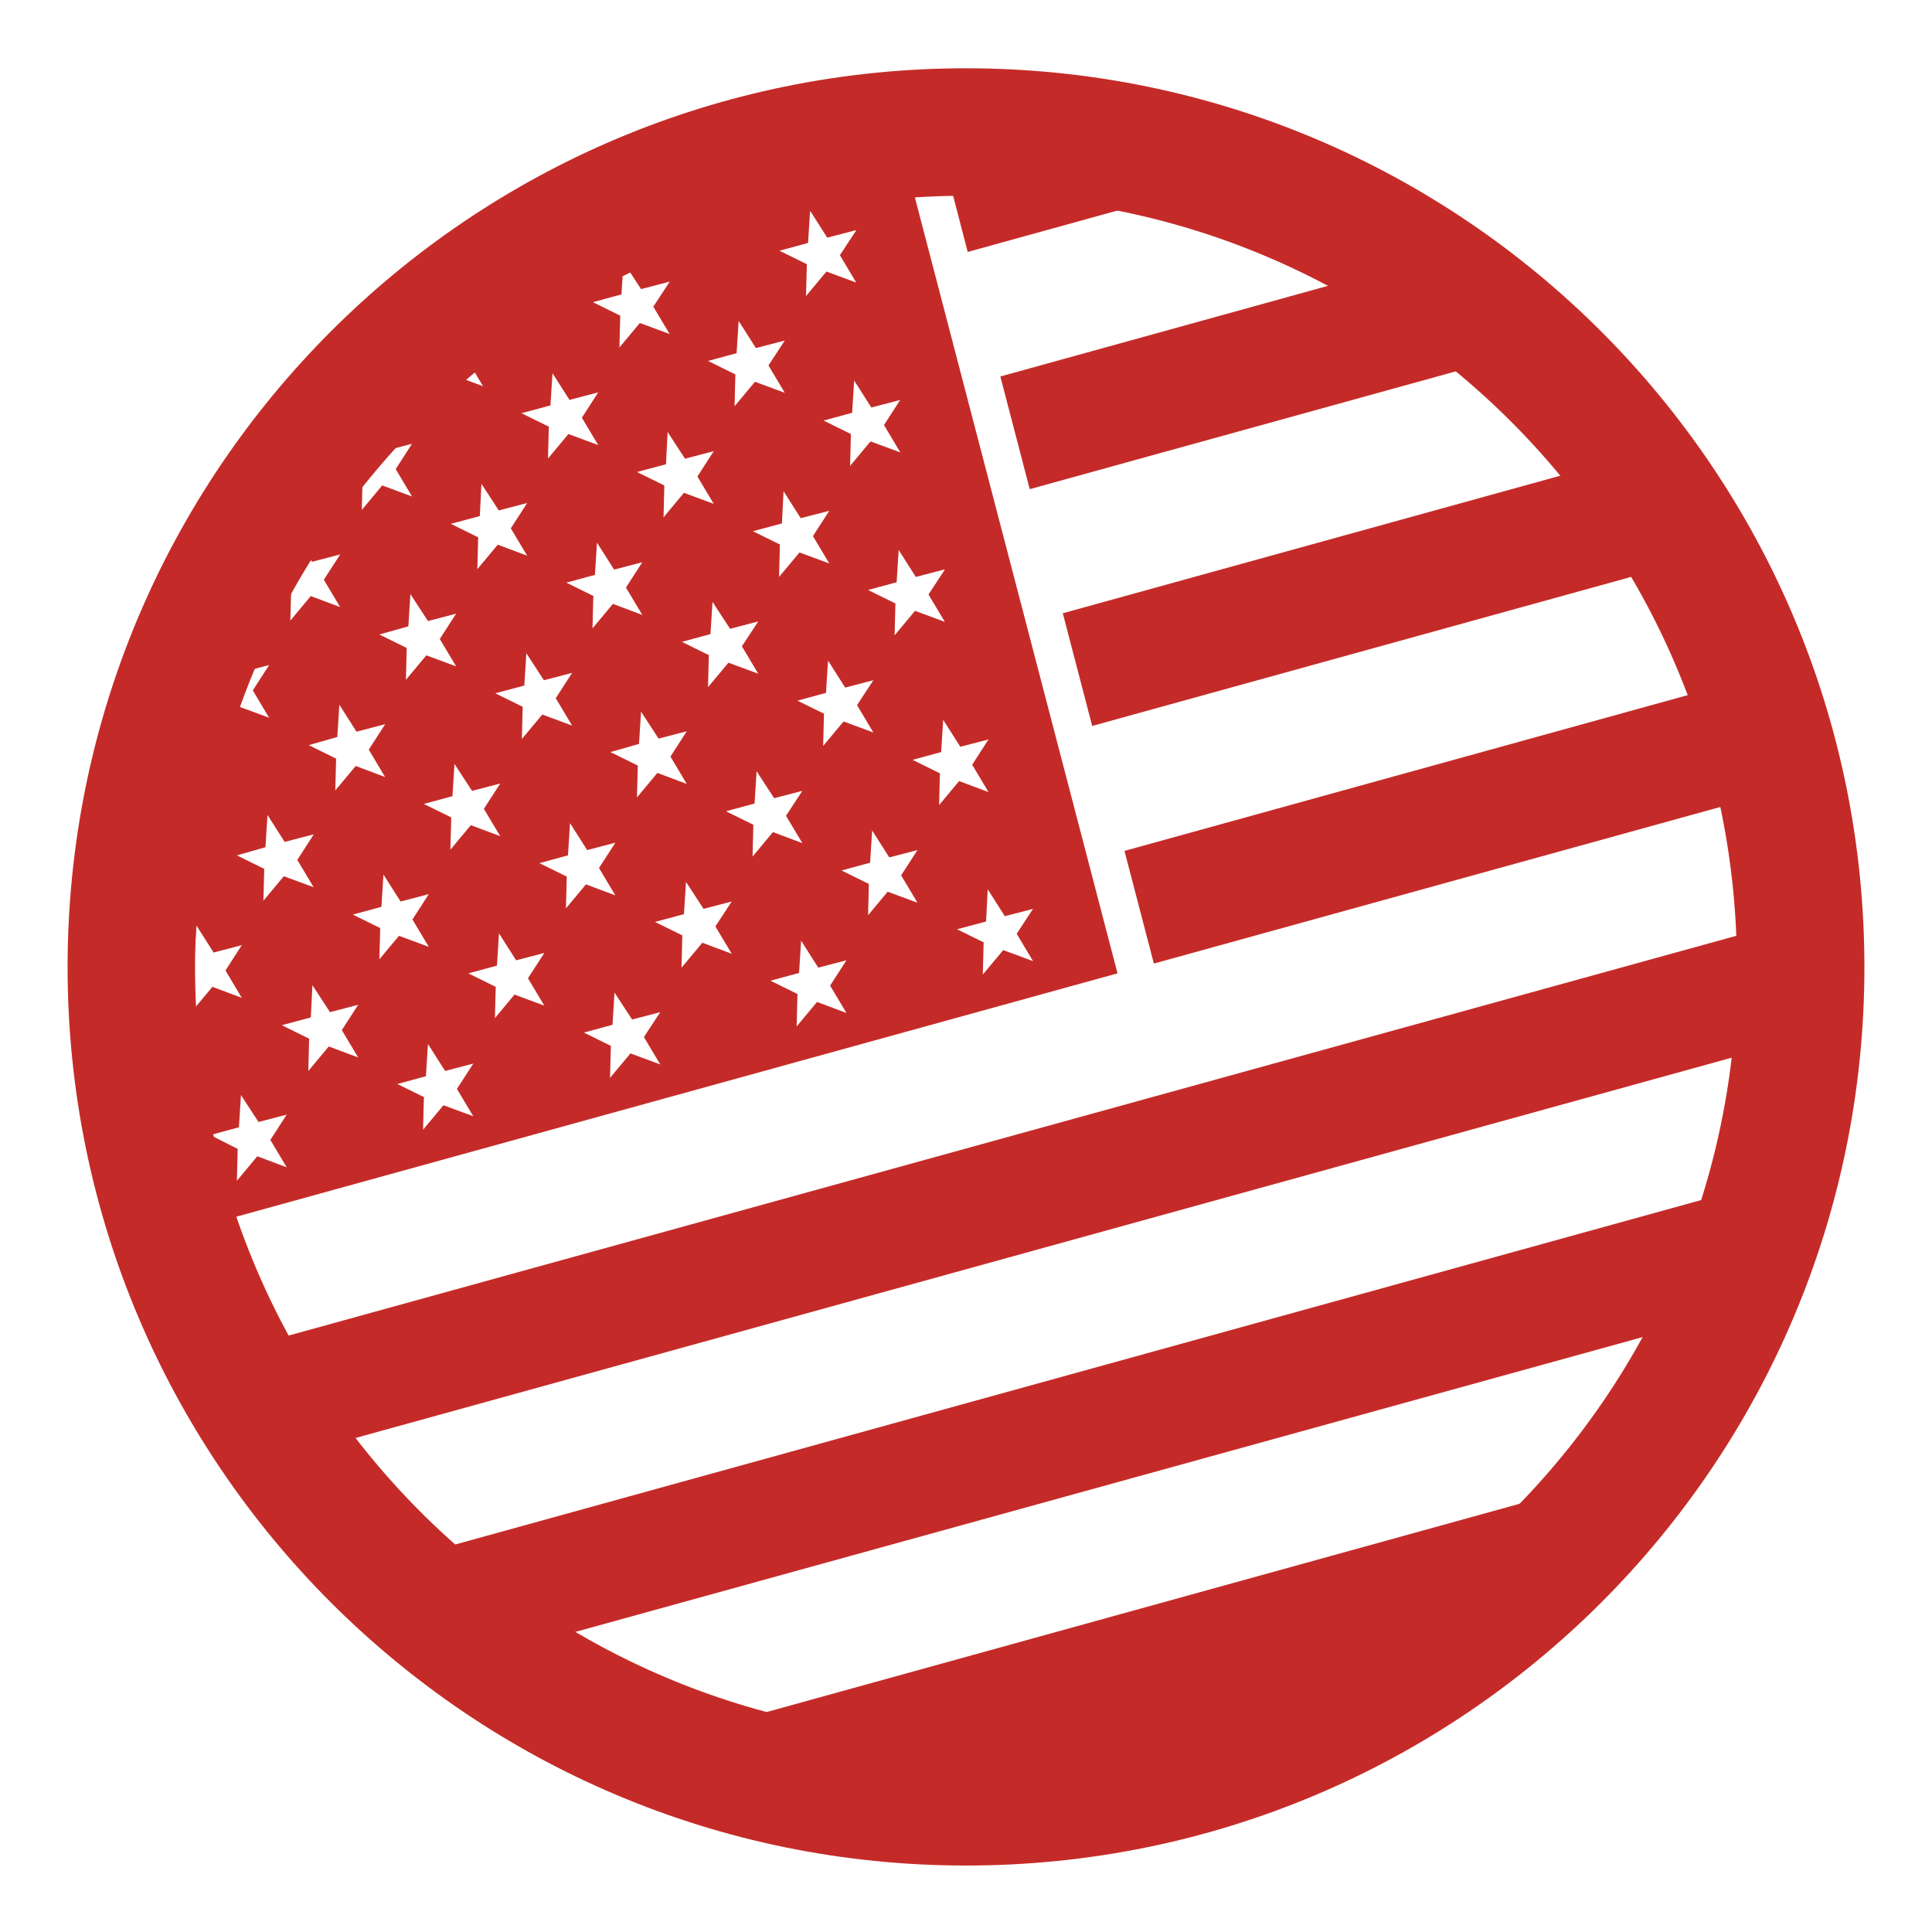
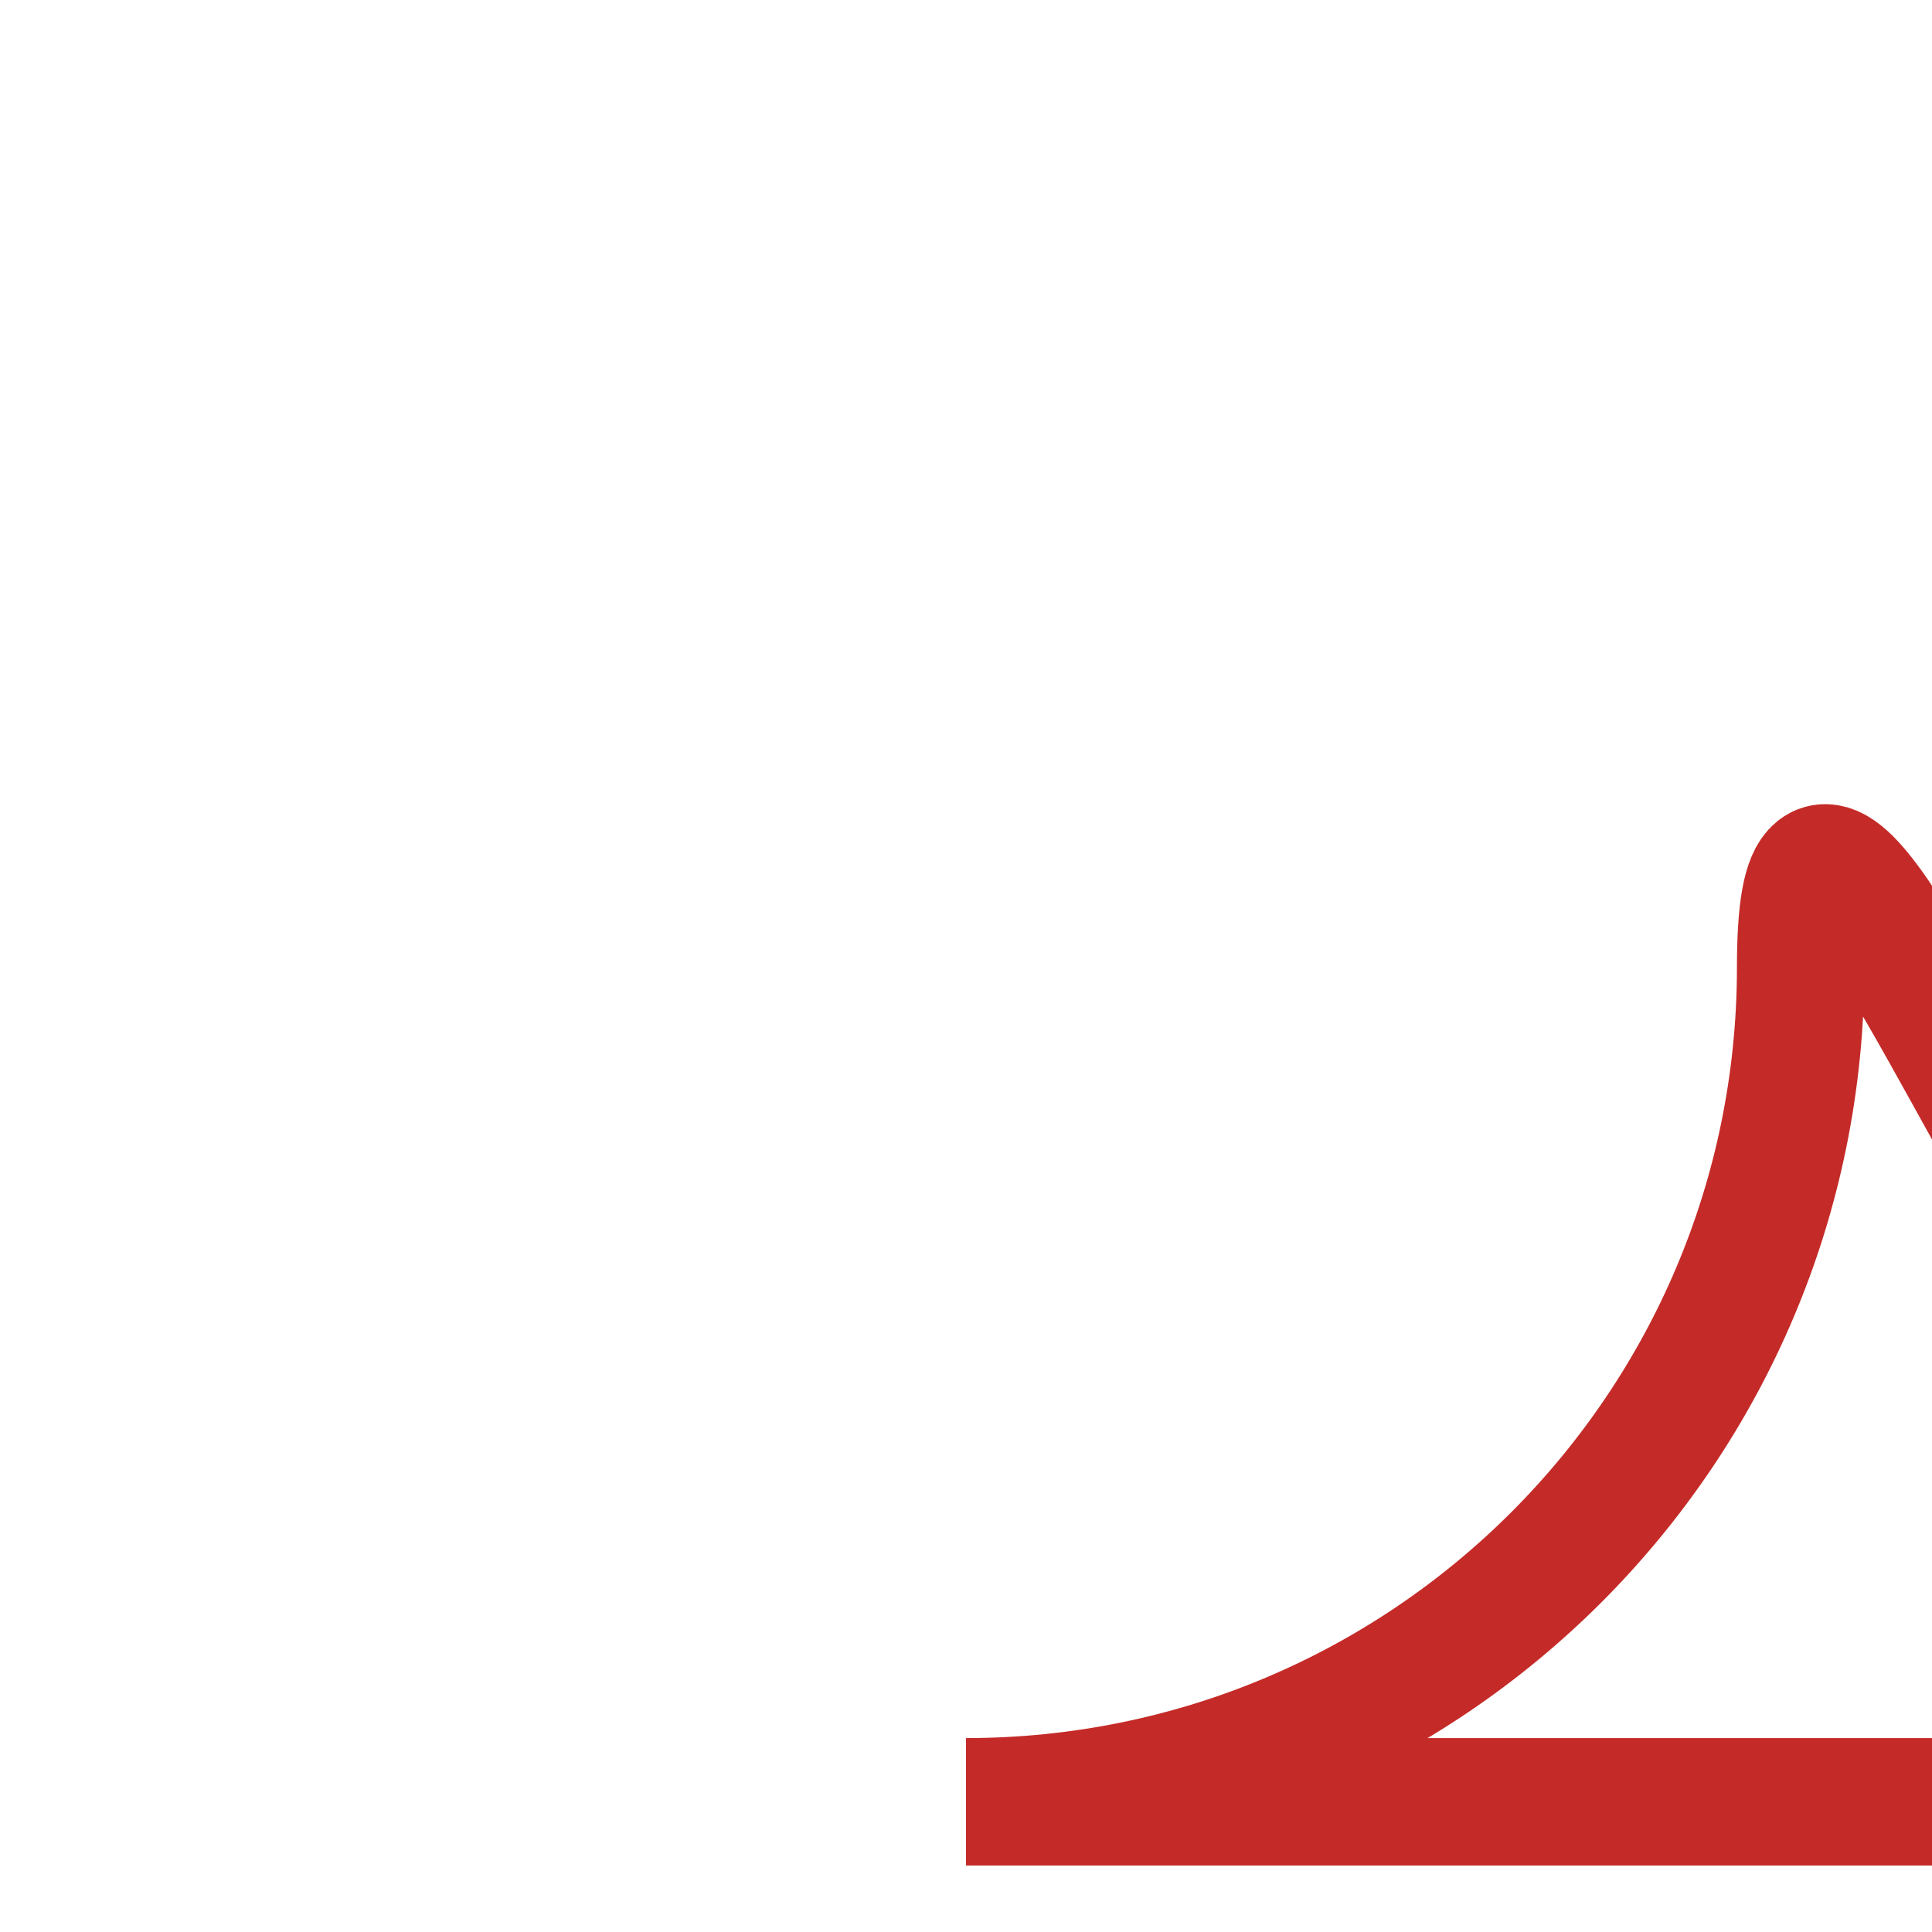
<svg xmlns="http://www.w3.org/2000/svg" id="Layer_1" data-name="Layer 1" viewBox="0 0 1061 1061">
  <defs>
    <style>
      .cls-1 {
        fill: none;
        stroke: #c42b28;
        stroke-width: 70px;
      }

      .cls-2 {
        fill: #c42b28;
      }
    </style>
  </defs>
-   <path class="cls-2" d="M539.72,961c22.42,0,44.17-2.24,65.47-5.38l106.5-29.37c58.74-24.89,110.54-62.33,152.91-108.74l-451.56,124.89c40.13,12.11,82.73,18.61,126.68,18.61M673.58,99.35c-42.15-13.45-87.22-20.85-133.85-20.85-7.85,0-15.69.67-23.54,1.12l15.25,58.74,141.93-39.24.22.22ZM836.58,193.75c-19.95-18.16-41.26-34.3-64.35-48.65l-222.87,61.66,16.14,61.88,270.85-74.89h.22ZM927.16,308.32c-10.76-19.73-23.32-38.34-37-56.28l-306.5,84.75,16.14,61.88,327.57-90.58-.22.22ZM972.68,435.45c-4.04-21.08-9.87-41.7-17.04-61.66l-338.11,93.5,16.14,61.88,339.01-93.72ZM246.45,848.89c20.18,18.16,42.15,34.3,65.47,48.43l617.71-170.63c12.78-23.77,23.32-48.88,31.61-75.11l-714.56,197.53-.22-.22ZM154.53,734.55c10.99,19.73,23.54,38.34,37.44,56.05l785.42-217.04c2.24-17.71,3.59-35.65,3.59-53.81,0-4.48-.45-8.97-.67-13.23l-825.77,228.02ZM130.54,630.96l-15.02-7.62,15.69-4.26,1.12-17.71,9.64,14.8,15.47-4.04-8.97,13.9,8.97,15.02-16.14-6.05-11.21,13.45s.45-17.49.45-17.49ZM169.33,587.91l.45-17.49-15.02-7.4,15.92-4.26.9-17.71,9.64,14.8,15.47-4.04-8.97,13.9,8.97,15.02-16.14-6.05-11.21,13.45v-.22ZM208.34,527.15l.45-17.49-15.02-7.4,15.69-4.26,1.12-17.71,9.42,14.8,15.47-4.04-8.97,13.9,8.97,15.02-16.37-6.05-11.21,13.45.45-.22ZM233.23,602.71l-15.02-7.4,15.69-4.26,1.12-17.71,9.42,14.8,15.47-4.04-8.97,13.9,8.97,15.02-16.37-6.05-11.21,13.45.45-17.49.45-.22ZM271.79,559.44l.45-17.49-15.02-7.4,15.69-4.26,1.12-17.71,9.42,14.8,15.47-4.04-8.97,13.9,8.97,15.02-16.37-6.05-11.21,13.45.45-.22ZM310.8,498.9l.45-17.49-15.02-7.4,15.69-4.26,1.12-17.71,9.42,14.8,15.47-4.04-8.97,13.9,8.97,15.02-16.14-6.05-11.21,13.45.22-.22ZM335.69,574.46l-15.02-7.4,15.69-4.26,1.12-17.71,9.64,14.8,15.47-4.04-8.97,13.68,8.97,15.02-16.37-6.05-11.21,13.45.45-17.49h.22ZM374.26,531.18l.45-17.49-15.02-7.4,15.92-4.26,1.12-17.71,9.64,14.8,15.47-4.04-8.97,13.68,8.97,15.02-16.14-6.05-11.21,13.45h-.22ZM413.27,470.42l.45-17.49-15.02-7.4,15.69-4.26,1.12-17.71,9.64,14.8,15.47-4.04-8.97,13.68,8.97,15.02-16.14-6.05s-11.21,13.45-11.21,13.45ZM438.16,545.98l-15.02-7.4,15.69-4.26,1.12-17.71,9.42,14.8,15.47-4.04-8.97,13.9,8.97,15.02-16.14-6.05-11.21,13.45.45-17.49.22-.22ZM476.72,502.93l.45-17.49-15.02-7.4,15.69-4.26,1.12-17.71,9.42,14.8,15.47-4.04-8.97,13.9,8.97,15.02-16.37-6.05-11.21,13.45.45-.22ZM515.73,442.17l.45-17.49-15.02-7.4,15.69-4.26,1.12-17.71,9.42,14.8,15.47-4.04-8.97,13.9,8.97,15.02-16.14-6.05-11.21,13.45.22-.22ZM540.62,517.73l-15.02-7.4,15.92-4.26.9-17.71,9.42,14.8,15.47-4.04-8.97,13.68,8.97,15.02-16.37-6.05-11.21,13.45.45-17.49h.45ZM518.87,312.8l-8.97,13.68,8.97,15.02-16.37-6.05-11.21,13.45.45-17.49-15.02-7.4,15.69-4.26,1.12-17.71,9.42,14.8,15.47-4.04h.45ZM494.43,219.53l-8.97,13.9,8.97,15.02-16.37-6.05-11.21,13.45.45-17.49-15.02-7.4,15.69-4.26,1.12-17.71,9.42,14.8,15.47-4.04.45-.22ZM470.22,126.48l-8.97,13.68,8.97,15.02-16.37-6.05-11.21,13.45.45-17.49-15.02-7.4,15.69-4.26,1.12-17.71,9.42,14.8,15.47-4.04h.45ZM415.51,191.05l15.47-4.04-8.97,13.68,8.97,15.02-16.37-6.05-11.21,13.45.45-17.49-15.02-7.4,15.69-4.26,1.12-17.71,9.42,14.8h.45ZM376.5,251.82l15.47-4.04-8.97,13.9,8.97,15.02-16.37-6.05-11.21,13.45.45-17.49-15.02-7.4,15.92-4.26.9-17.71,9.64,14.8.22-.22ZM367.75,154.73l-8.97,13.68,8.97,15.02-16.37-6.05-11.21,13.45.45-17.49-15.02-7.4,15.69-4.26,1.12-17.71,9.64,14.8,15.47-4.04h.22ZM313.05,219.53l15.47-4.04-8.97,13.9,8.97,15.02-16.37-6.05-11.21,13.45.45-17.49-15.02-7.4,15.92-4.26,1.12-17.71,9.42,14.8.22-.22ZM274.03,280.29l15.47-4.04-8.97,13.9,8.97,15.02-16.14-6.05-11.21,13.45.45-17.49-15.02-7.4,15.92-4.26.9-17.71,9.64,14.8v-.22ZM452.95,392.17l-15.02-7.4,15.69-4.26,1.12-17.71,9.42,14.8,15.47-4.04-8.97,13.68,8.97,15.02-16.37-6.05-11.21,13.45.45-17.49h.45ZM428.51,299.13l-15.02-7.4,15.92-4.26.9-17.71,9.42,14.8,15.69-4.04-8.97,13.9,8.97,15.02-16.37-6.05-11.21,13.45.45-17.49.22-.22ZM389.5,359.89l-15.02-7.4,15.69-4.26,1.12-17.71,9.64,14.8,15.47-4.04-8.97,13.68,8.97,15.02-16.37-6.05-11.21,13.45.45-17.49h.22ZM350.26,420.42l-15.02-7.4,15.69-4.48,1.12-17.71,9.64,14.8,15.47-4.04-8.97,13.9,8.97,15.02-16.14-6.05-11.21,13.45s.45-17.49.45-17.49ZM326.05,327.38l-15.02-7.4,15.69-4.26,1.12-17.71,9.42,14.8,15.47-4.04-8.97,13.9,8.97,15.02-16.14-6.05-11.21,13.45.45-17.49.22-.22ZM287.04,388.14l-15.02-7.4,15.92-4.26,1.12-17.71,9.64,14.8,15.47-4.04-8.97,13.9,8.97,15.02-16.37-6.05-11.21,13.45.45-17.49v-.22ZM247.8,448.9l-15.02-7.4,15.69-4.26,1.12-17.71,9.64,14.8,15.47-4.04-8.97,13.9,8.97,15.02-16.14-6.05-11.21,13.45.45-17.49v-.22ZM250.49,337.02l-8.97,13.9,8.97,15.02-16.37-6.05-11.21,13.45.45-17.49-15.02-7.4,15.92-4.48,1.12-17.71,9.64,14.8s15.47-4.04,15.47-4.04ZM211.48,397.78l-8.97,13.9,8.97,15.02-16.14-6.05-11.21,13.45.45-17.49-15.02-7.4,15.69-4.48,1.12-17.71,9.42,14.8,15.47-4.04h.22ZM172.24,458.32l-8.97,13.9,8.97,15.02-16.37-6.05-11.21,13.45.45-17.49-15.02-7.4,15.69-4.48,1.12-17.71,9.42,14.8,15.47-4.04h.45ZM99.15,534.32c1.57,47.31,10.54,92.82,25.78,135.2l488.78-134.98-118.16-452.46-147.76,40.81c-35.2,17.04-67.71,38.56-96.86,63.9l14.35-3.59-8.97,13.9,8.97,15.02-16.14-6.05-11.21,13.45.45-17.49-2.69-1.35c-11.66,10.99-22.65,22.65-32.96,34.75l8.07,12.33,15.47-4.04-8.97,13.9,8.97,15.02-16.37-6.05-11.21,13.45.45-17.49-12.78-6.28c-13.9,18.39-26.46,37.89-37.22,58.52l11.66-3.36,1.12-17.71,9.42,14.8,15.47-4.04-8.97,13.9,8.97,15.02-16.14-6.05-11.21,13.45.45-17.49-12.11-6.05c-7.62,14.57-14.13,29.6-19.95,45.07l4.48,6.95,15.47-4.04-8.97,13.9,8.97,15.02-16.37-6.05-11.21,13.45.45-17.49-.9-.45c-4.48,13.9-8.3,28.03-11.43,42.38h0l-.22.45c-1.57,7.17-2.47,14.35-3.81,21.52l4.04,6.73-4.71-1.79c-3.36,21.75-5.61,43.95-5.61,66.82,0,2.91.45,5.61.45,8.52l8.3-2.24,1.12-17.71,9.42,14.8,15.47-4.04-8.97,13.9,8.97,15.02-16.14-6.05-11.21,13.45.45-17.49-6.95-3.59h.22ZM200.04,250.7l.67-13.23c-4.48,5.38-8.52,10.99-12.78,16.59l11.88-3.36h.22Z" />
-   <path class="cls-1" d="M530.5,989.5c253.23,0,458.38-205.15,458.38-458.38S783.73,72.5,530.5,72.5,72.12,277.89,72.12,531.12s205.39,458.38,458.38,458.38Z" />
+   <path class="cls-1" d="M530.5,989.5c253.23,0,458.38-205.15,458.38-458.38s205.39,458.38,458.38,458.38Z" />
</svg>